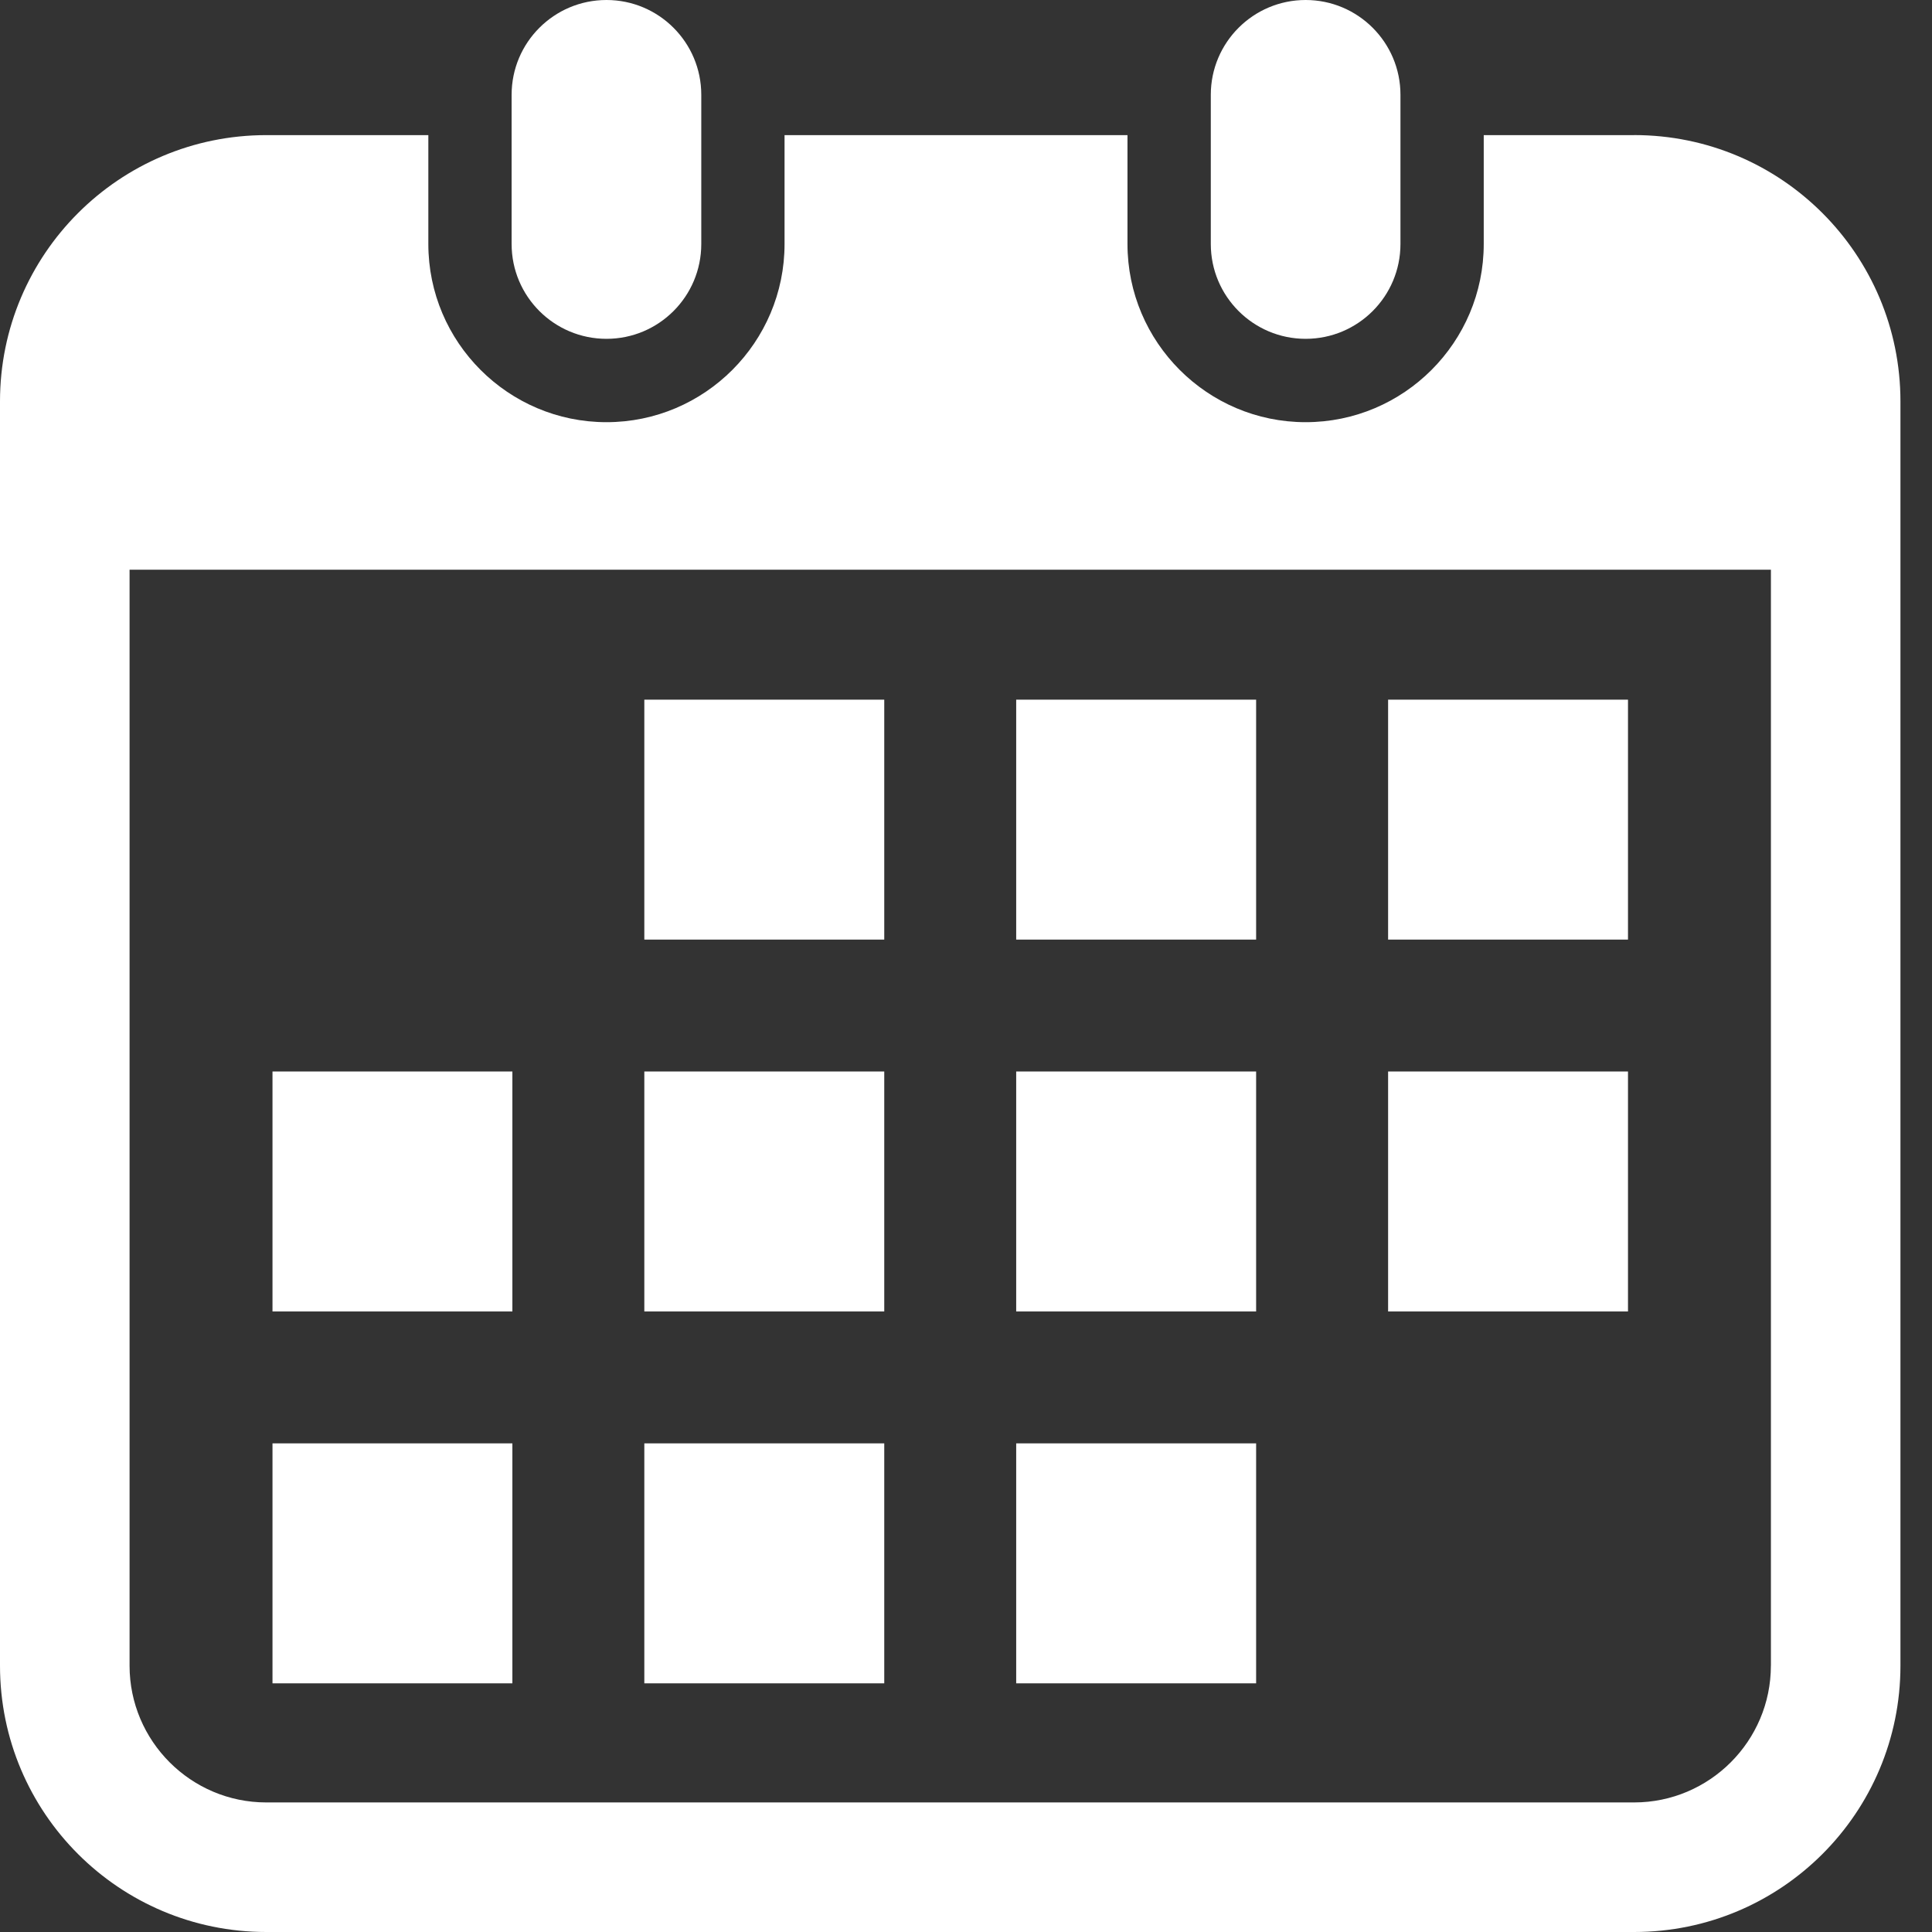
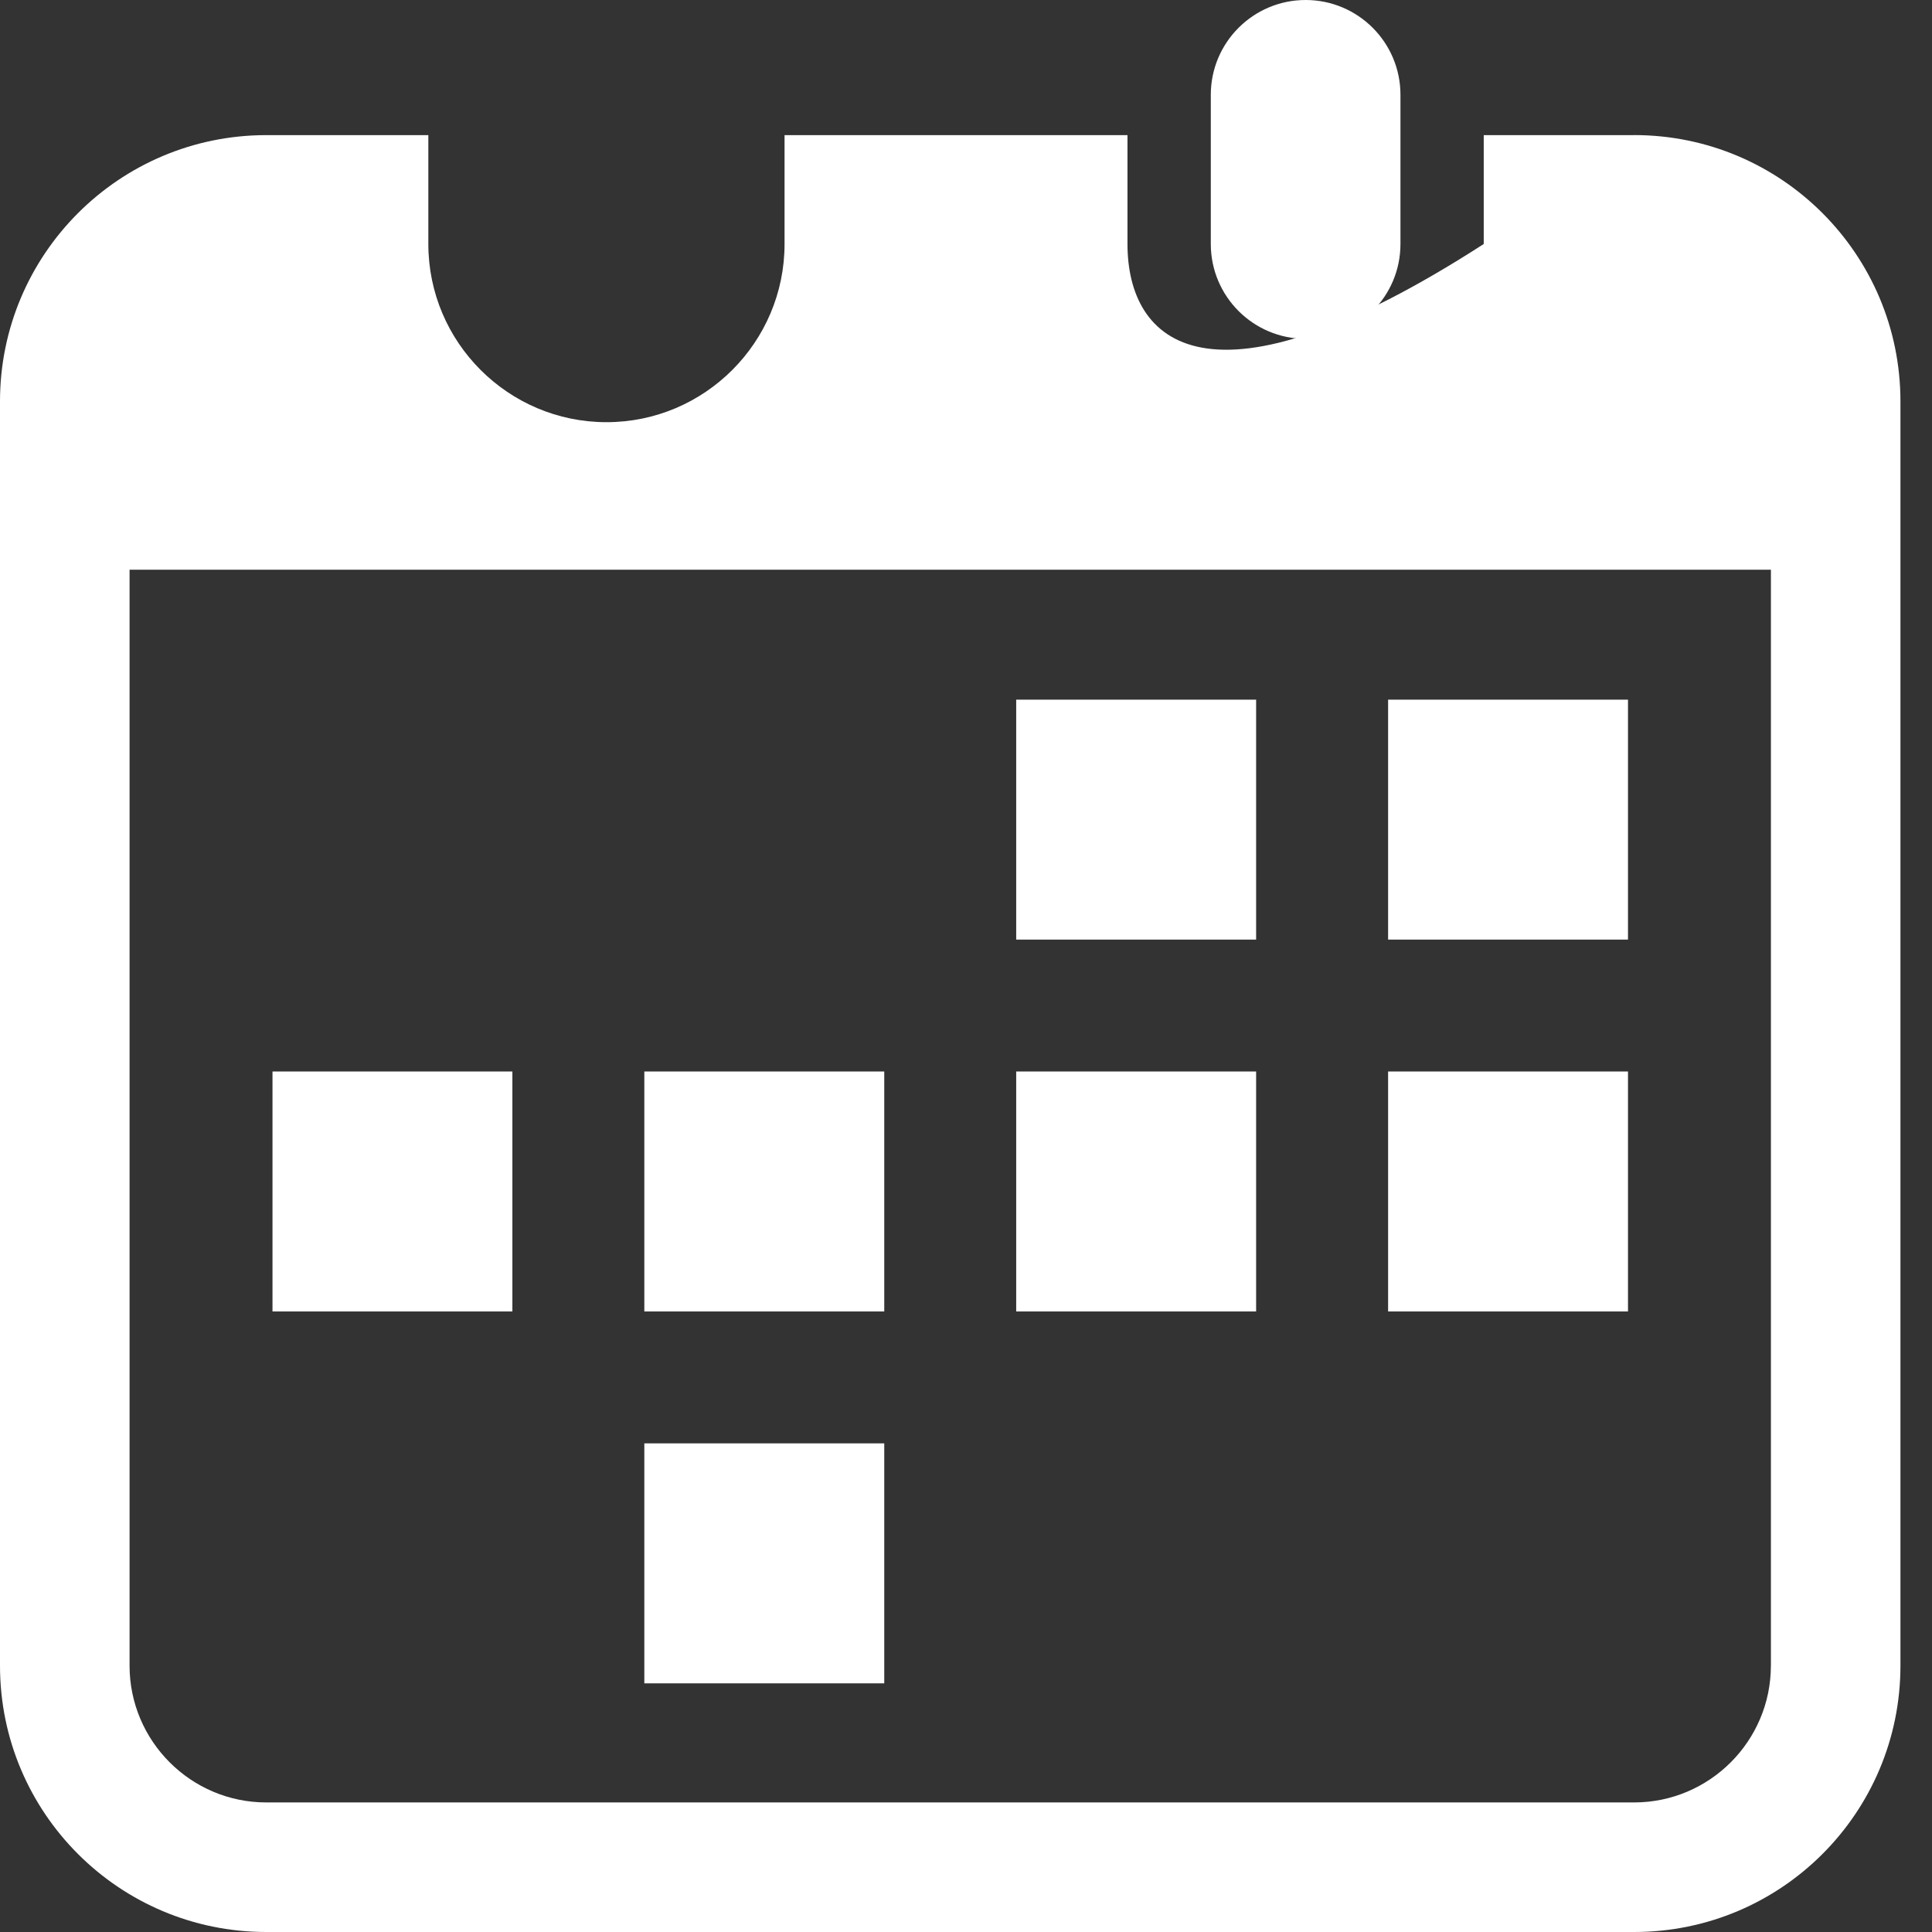
<svg xmlns="http://www.w3.org/2000/svg" width="48" height="48" viewBox="0 0 48 48" fill="none">
  <rect x="0" y="0" width="48" height="48" fill="#333333" stroke="none" />
-   <path d="M15.068 8.418C16.369 8.418 17.423 7.364 17.423 6.062V2.355C17.423 1.055 16.369 0 15.068 0C13.766 0 12.711 1.055 12.711 2.355V6.062C12.711 7.364 13.766 8.418 15.068 8.418" fill="white" />
  <path d="M32.438 8.418C33.739 8.418 34.794 7.364 34.794 6.062V2.355C34.794 1.055 33.739 0 32.438 0C31.138 0 30.082 1.055 30.082 2.355V6.062C30.082 7.364 31.138 8.418 32.438 8.418" fill="white" />
-   <path d="M40.6 3.357H36.863V6.062C36.863 8.503 34.879 10.489 32.438 10.489C29.998 10.489 28.012 8.503 28.012 6.062V3.357H19.492V6.062C19.492 8.503 17.507 10.489 15.068 10.489C12.628 10.489 10.642 8.503 10.642 6.062V3.357H6.617C2.962 3.357 0 6.32 0 9.973V41.384C0 45.038 2.962 48 6.616 48H40.6C44.255 48 47.216 45.038 47.216 41.384V9.973C47.216 6.319 44.254 3.356 40.6 3.356M43.997 41.383C43.997 43.256 42.472 44.781 40.599 44.781H6.616C4.743 44.781 3.219 43.256 3.219 41.383V14.154H43.998V41.384L43.997 41.383Z" fill="white" />
+   <path d="M40.6 3.357H36.863V6.062C29.998 10.489 28.012 8.503 28.012 6.062V3.357H19.492V6.062C19.492 8.503 17.507 10.489 15.068 10.489C12.628 10.489 10.642 8.503 10.642 6.062V3.357H6.617C2.962 3.357 0 6.32 0 9.973V41.384C0 45.038 2.962 48 6.616 48H40.6C44.255 48 47.216 45.038 47.216 41.384V9.973C47.216 6.319 44.254 3.356 40.6 3.356M43.997 41.383C43.997 43.256 42.472 44.781 40.599 44.781H6.616C4.743 44.781 3.219 43.256 3.219 41.383V14.154H43.998V41.384L43.997 41.383Z" fill="white" />
  <path d="M21.969 35.86H16.008V41.822H21.969V35.86Z" fill="white" />
  <path d="M21.969 26.621H16.008V32.583H21.969V26.621Z" fill="white" />
-   <path d="M12.73 35.86H6.77V41.822H12.73V35.86Z" fill="white" />
  <path d="M12.73 26.621H6.77V32.583H12.73V26.621Z" fill="white" />
  <path d="M40.447 17.383H34.487V23.344H40.447V17.383Z" fill="white" />
  <path d="M31.208 17.383H25.247V23.344H31.208V17.383Z" fill="white" />
  <path d="M31.208 26.621H25.247V32.583H31.208V26.621Z" fill="white" />
  <path d="M40.447 26.621H34.487V32.583H40.447V26.621Z" fill="white" />
-   <path d="M31.208 35.86H25.247V41.822H31.208V35.86Z" fill="white" />
-   <path d="M21.969 17.383H16.008V23.344H21.969V17.383Z" fill="white" />
</svg>